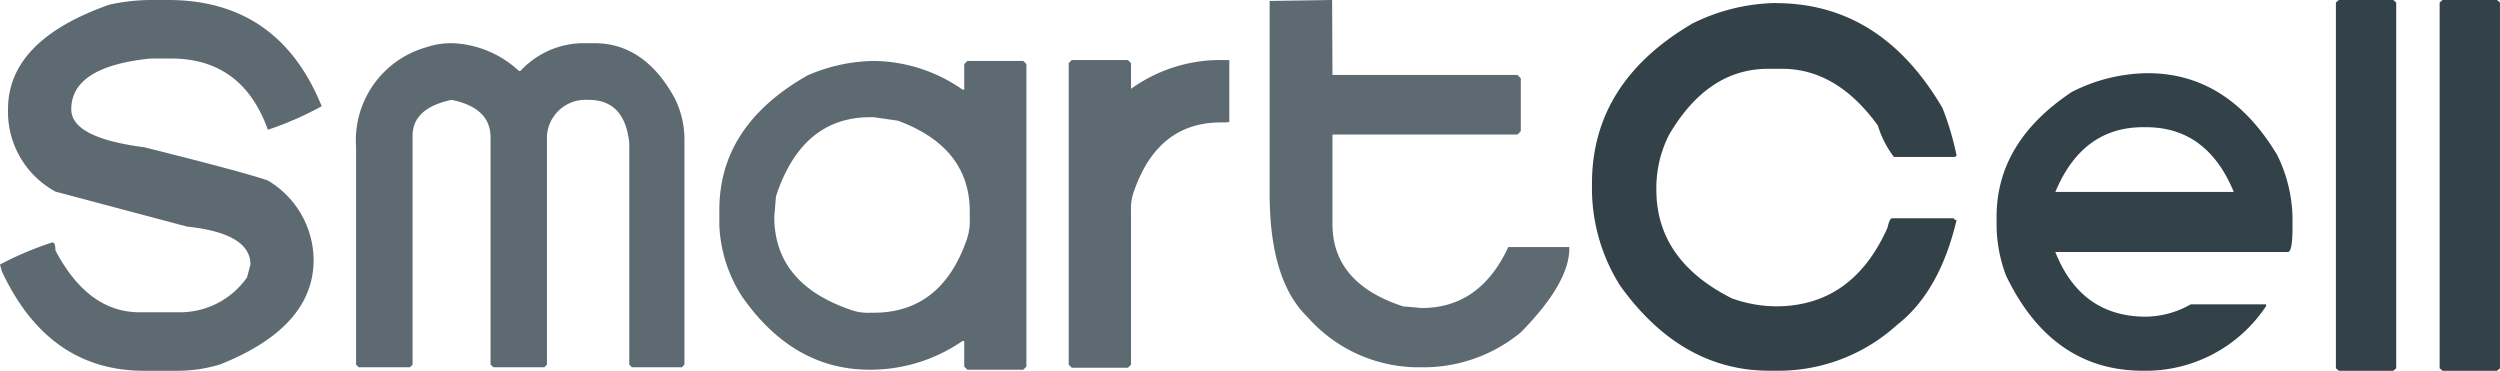
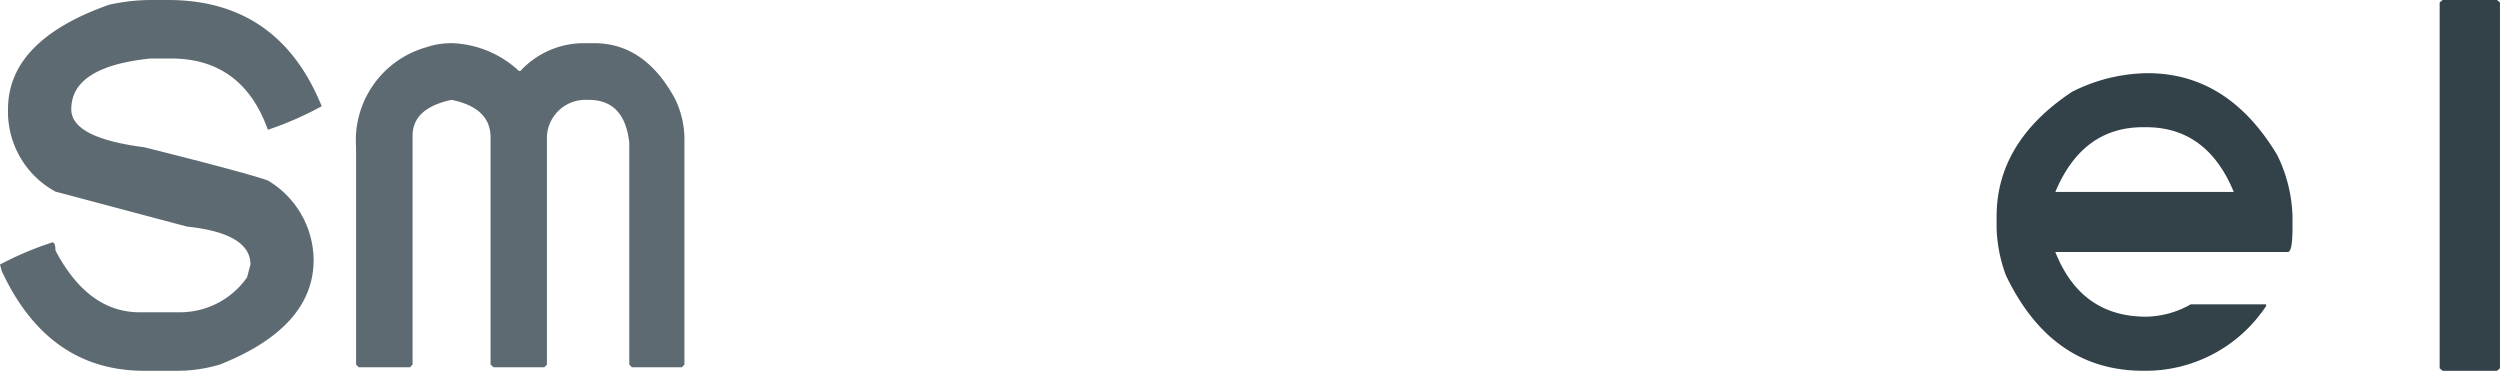
<svg xmlns="http://www.w3.org/2000/svg" width="168.566" height="25" viewBox="0 0 168.566 25">
  <defs>
    <clipPath id="clip-path">
      <rect id="Rectangle_10507" data-name="Rectangle 10507" width="168.566" height="25" fill="none" />
    </clipPath>
  </defs>
  <g id="Group_7" data-name="Group 7" transform="translate(0 0)">
    <g id="Group_6" data-name="Group 6" transform="translate(0 0)" clip-path="url(#clip-path)">
-       <path id="Path_1" data-name="Path 1" d="M266.537,14.374h-.879a10.32,10.32,0,0,0-5.73,1.94V14.582l-.207-.208h-3.789l-.206.208v20.33l.206.208h3.789l.207-.208V24.539a3.376,3.376,0,0,1,.232-1.408q1.618-4.552,5.822-4.552h.23a2.069,2.069,0,0,0,.344-.032V14.375h-.02" transform="translate(-183.668 -10.324)" fill="#5e6a71" />
      <path id="Path_2" data-name="Path 2" d="M91.74,10.336a6.981,6.981,0,0,1,4.446,1.871h.1a5.813,5.813,0,0,1,4.157-1.871h.831q3.4,0,5.433,3.742a6.288,6.288,0,0,1,.638,2.607V32.007l-.174.179H103.8l-.174-.179V17.062q-.309-2.9-2.726-2.905h-.1a2.6,2.6,0,0,0-2.726,2.428V32.007l-.174.179H94.466l-.194-.179V16.684q0-1.99-2.628-2.528-2.632.557-2.63,2.428V32.007l-.174.179H85.379l-.174-.179V17.341a6.519,6.519,0,0,1,4.718-6.726,5.245,5.245,0,0,1,1.818-.279" transform="translate(-61.196 -7.423)" fill="#5e6a71" />
      <path id="Path_3" data-name="Path 3" d="M10.357,0h.975q7.456,0,10.358,7.163A22.218,22.218,0,0,1,18.063,8.75q-1.72-4.8-6.527-4.805H10.153q-5.347.545-5.347,3.423,0,1.926,4.916,2.56,6.891,1.724,8.34,2.244a6.281,6.281,0,0,1,3.084,5.349q0,4.533-6.3,7.05a9.91,9.91,0,0,1-2.879.43H9.723Q3.241,25,.114,18.268L0,17.837a21.669,21.669,0,0,1,3.537-1.495c.136,0,.2.182.2.544q2.2,4.168,5.666,4.169h2.675A5.51,5.51,0,0,0,16.658,18.7l.229-.863q0-2.107-4.285-2.561L3.74,12.919a6.124,6.124,0,0,1-3.2-5.551q0-4.648,6.823-7.05A13.222,13.222,0,0,1,10.357,0" transform="translate(0 0)" fill="#5e6a71" />
-       <path id="Path_4" data-name="Path 4" d="M308.025,0l.023,5.053h12.47l.229.221V8.848l-.229.223h-12.47v6.038q0,3.993,4.759,5.547l1.258.112q3.934,0,5.835-4.107h4.118v.089q0,2.332-3.27,5.66a10.324,10.324,0,0,1-6.362,2.354h-.732a9.993,9.993,0,0,1-7.3-3.4q-2.54-2.464-2.541-8.3v-13Z" transform="translate(-218.205 0)" fill="#5e6a71" />
-       <path id="Path_5" data-name="Path 5" d="M182.59,14.582a10.631,10.631,0,0,1,5.937,1.931h.117v-1.72l.212-.211h3.769l.212.211v20.4l-.212.208h-3.769l-.212-.208V33.465h-.117a10.946,10.946,0,0,1-6.263,1.936q-5.169,0-8.616-4.958a9.61,9.61,0,0,1-1.515-4.751V24.616q0-5.68,5.94-9.056a11.524,11.524,0,0,1,4.517-.978m-6.753,10.5q0,4.449,4.984,6.219a3.4,3.4,0,0,0,1.49.257h.233q4.514,0,6.241-4.843a3.89,3.89,0,0,0,.232-1.516v-.465q0-4.331-4.844-6.123l-1.629-.236h-.233q-4.61,0-6.359,5.334Z" transform="translate(-123.63 -10.473)" fill="#5e6a71" />
-       <path id="Path_6" data-name="Path 6" d="M393.334.747q7.111,0,11.248,7.087a19.715,19.715,0,0,1,.945,3.194l-.112.09H401.3A6.714,6.714,0,0,1,400.218,9q-2.767-3.825-6.457-3.825h-.943q-4.073,0-6.682,4.454a7.909,7.909,0,0,0-.853,3.71q0,4.748,5.083,7.311a9.034,9.034,0,0,0,2.969.541q5.175,0,7.536-5.309c.09-.421.194-.63.316-.63h4.139l.089.113h.112q-1.148,4.859-4.026,7.085a11.882,11.882,0,0,1-7.851,3.082h-.742q-5.94,0-10.055-5.714a12.3,12.3,0,0,1-1.912-6.365v-.541q0-6.837,6.792-10.8a13.081,13.081,0,0,1,5.6-1.373" transform="translate(-273.6 -0.536)" fill="#334148" />
      <path id="Path_7" data-name="Path 7" d="M487.949,17.515q5.422,0,8.728,5.511a9.933,9.933,0,0,1,1.035,4.161v.719c0,1.111-.1,1.664-.314,1.664H481.718q1.733,4.364,6.118,4.363a6.269,6.269,0,0,0,3.014-.832h5.084v.113a9.736,9.736,0,0,1-8.3,4.364q-6.161,0-9.245-6.433a9.9,9.9,0,0,1-.629-3.24v-.719q0-5.039,5.083-8.413a11.5,11.5,0,0,1,5.106-1.259m-6.23,8.007h12.033q-1.8-4.364-5.915-4.364h-.2q-4.092,0-5.915,4.364" transform="translate(-343.137 -12.58)" fill="#334148" />
-       <path id="Path_8" data-name="Path 8" d="M559.149,0h3.667l.2.169V24.831l-.2.169h-3.667l-.2-.169V.169Z" transform="translate(-401.448 0)" fill="#334148" />
      <path id="Path_9" data-name="Path 9" d="M583.975,0h3.667l.2.169V24.831l-.2.169h-3.667l-.2-.169V.169Z" transform="translate(-419.278 0)" fill="#334148" />
    </g>
  </g>
</svg>